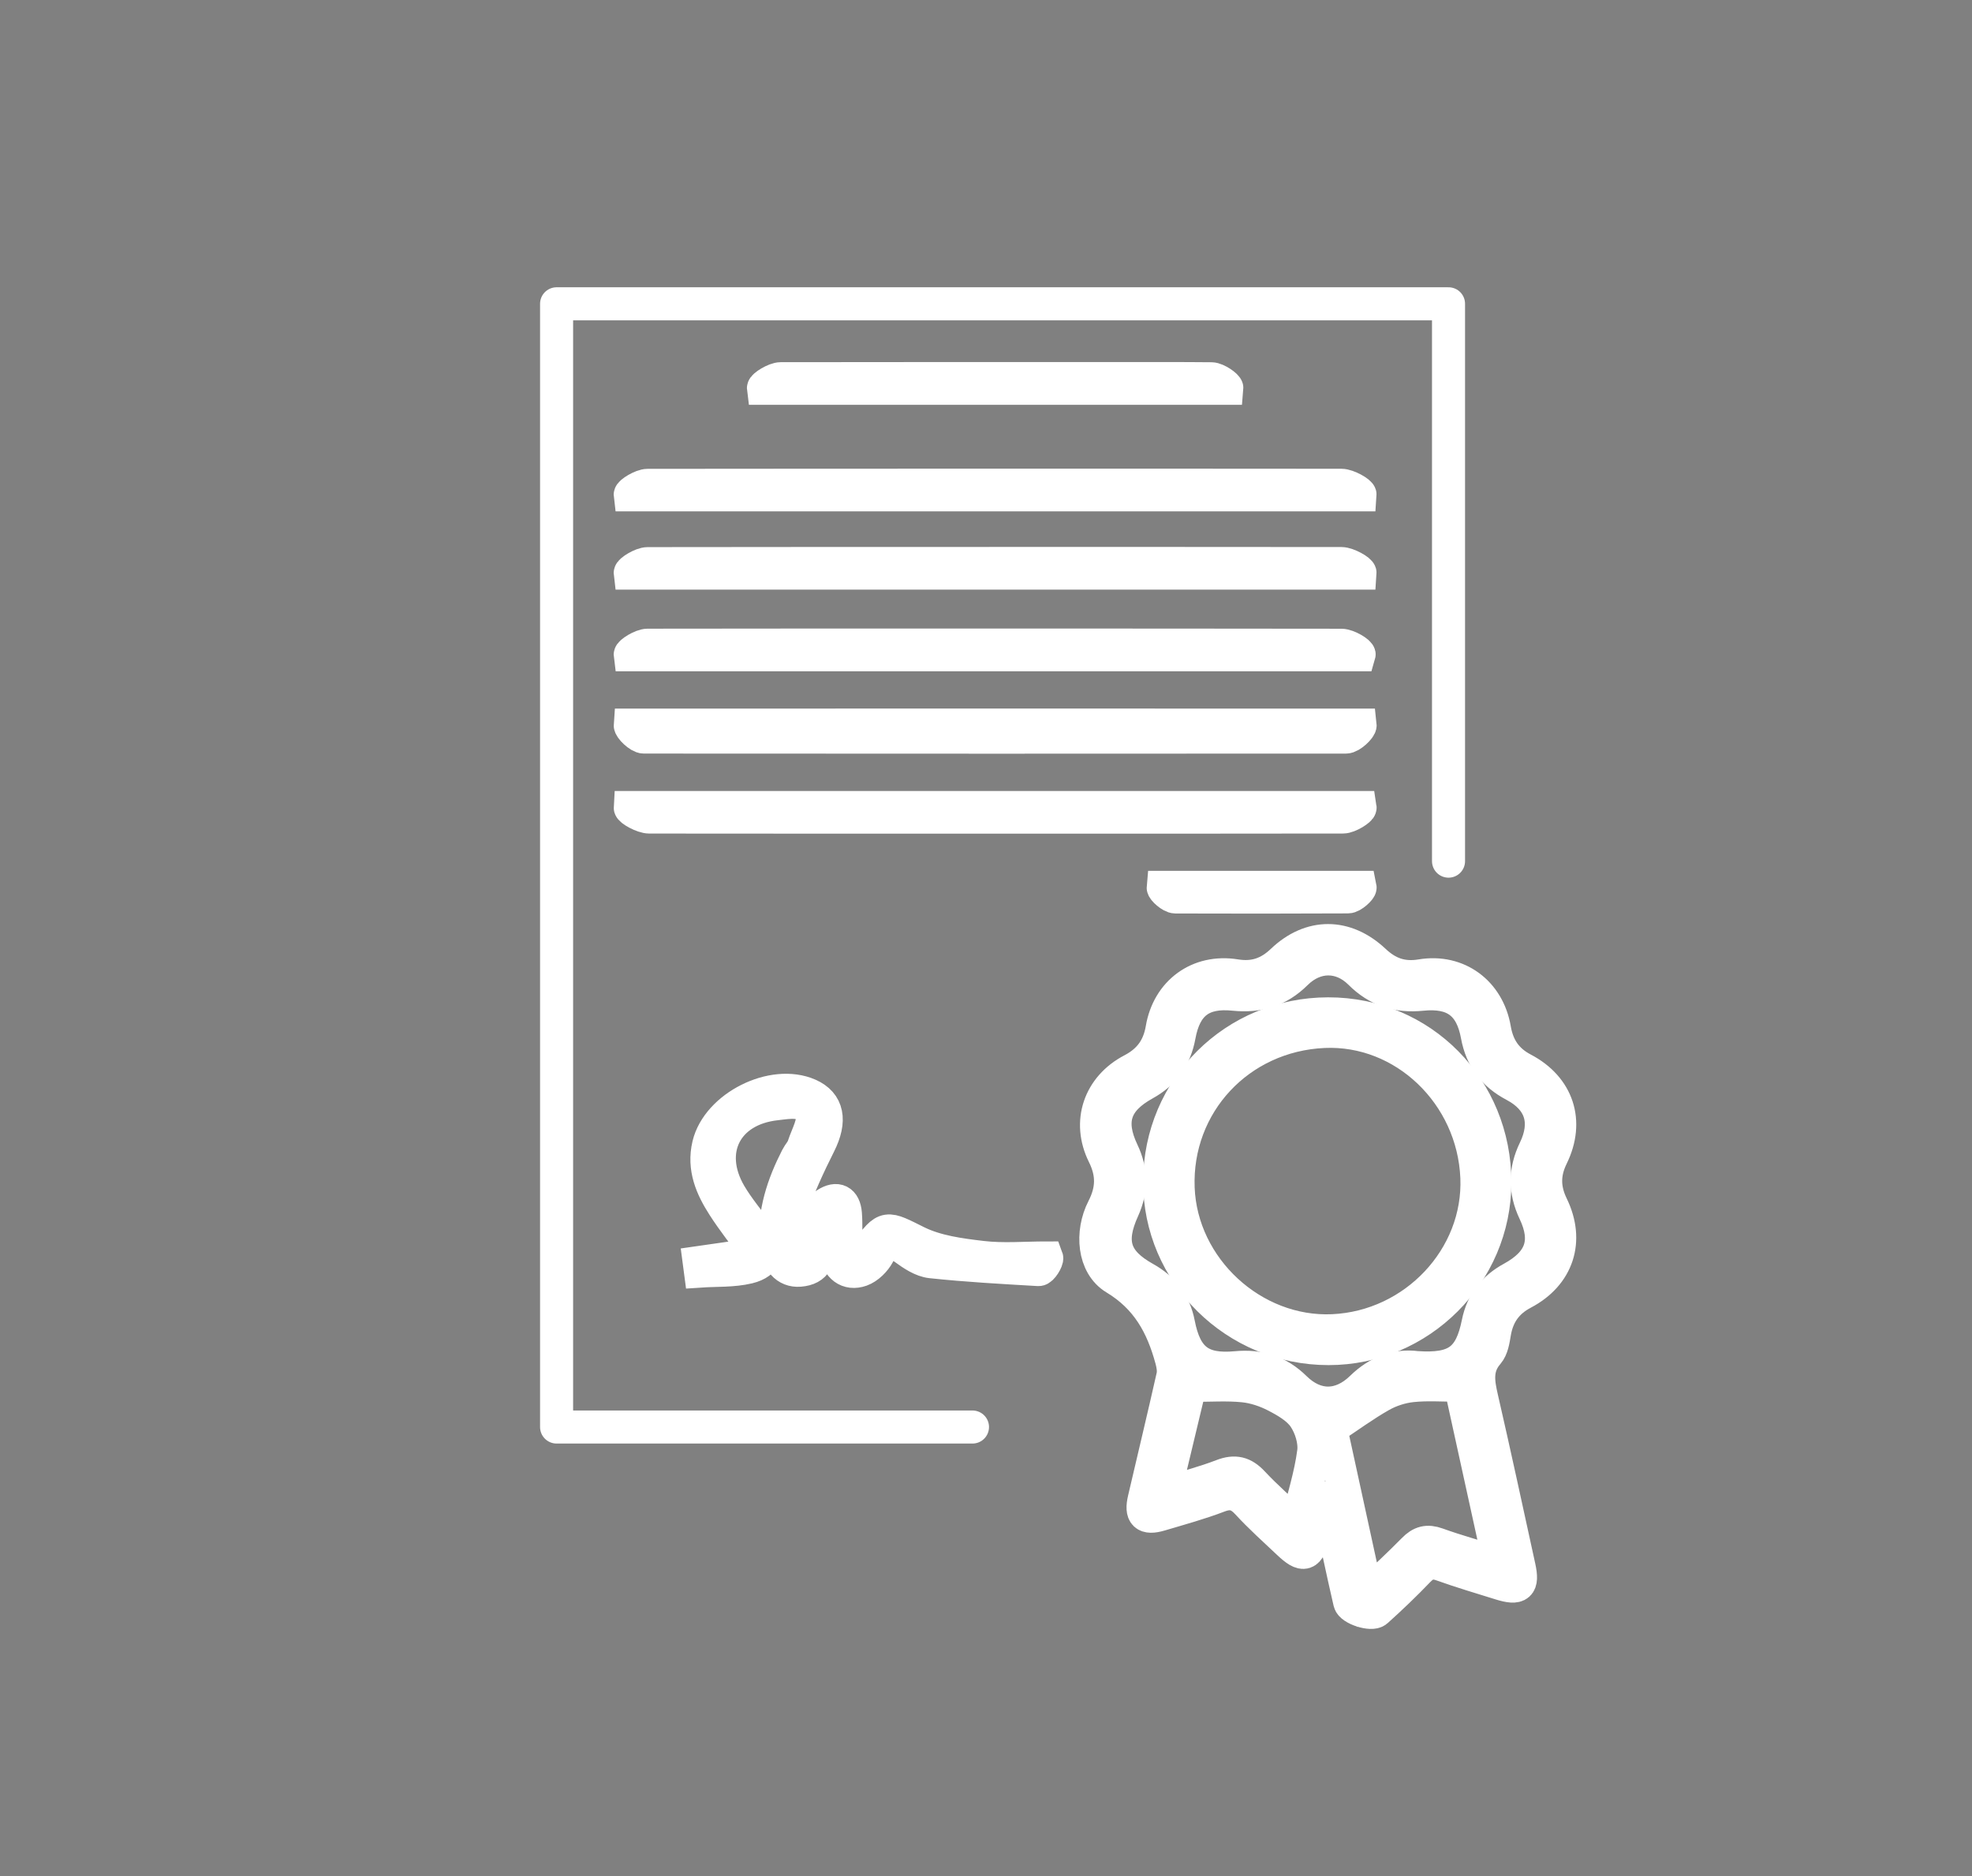
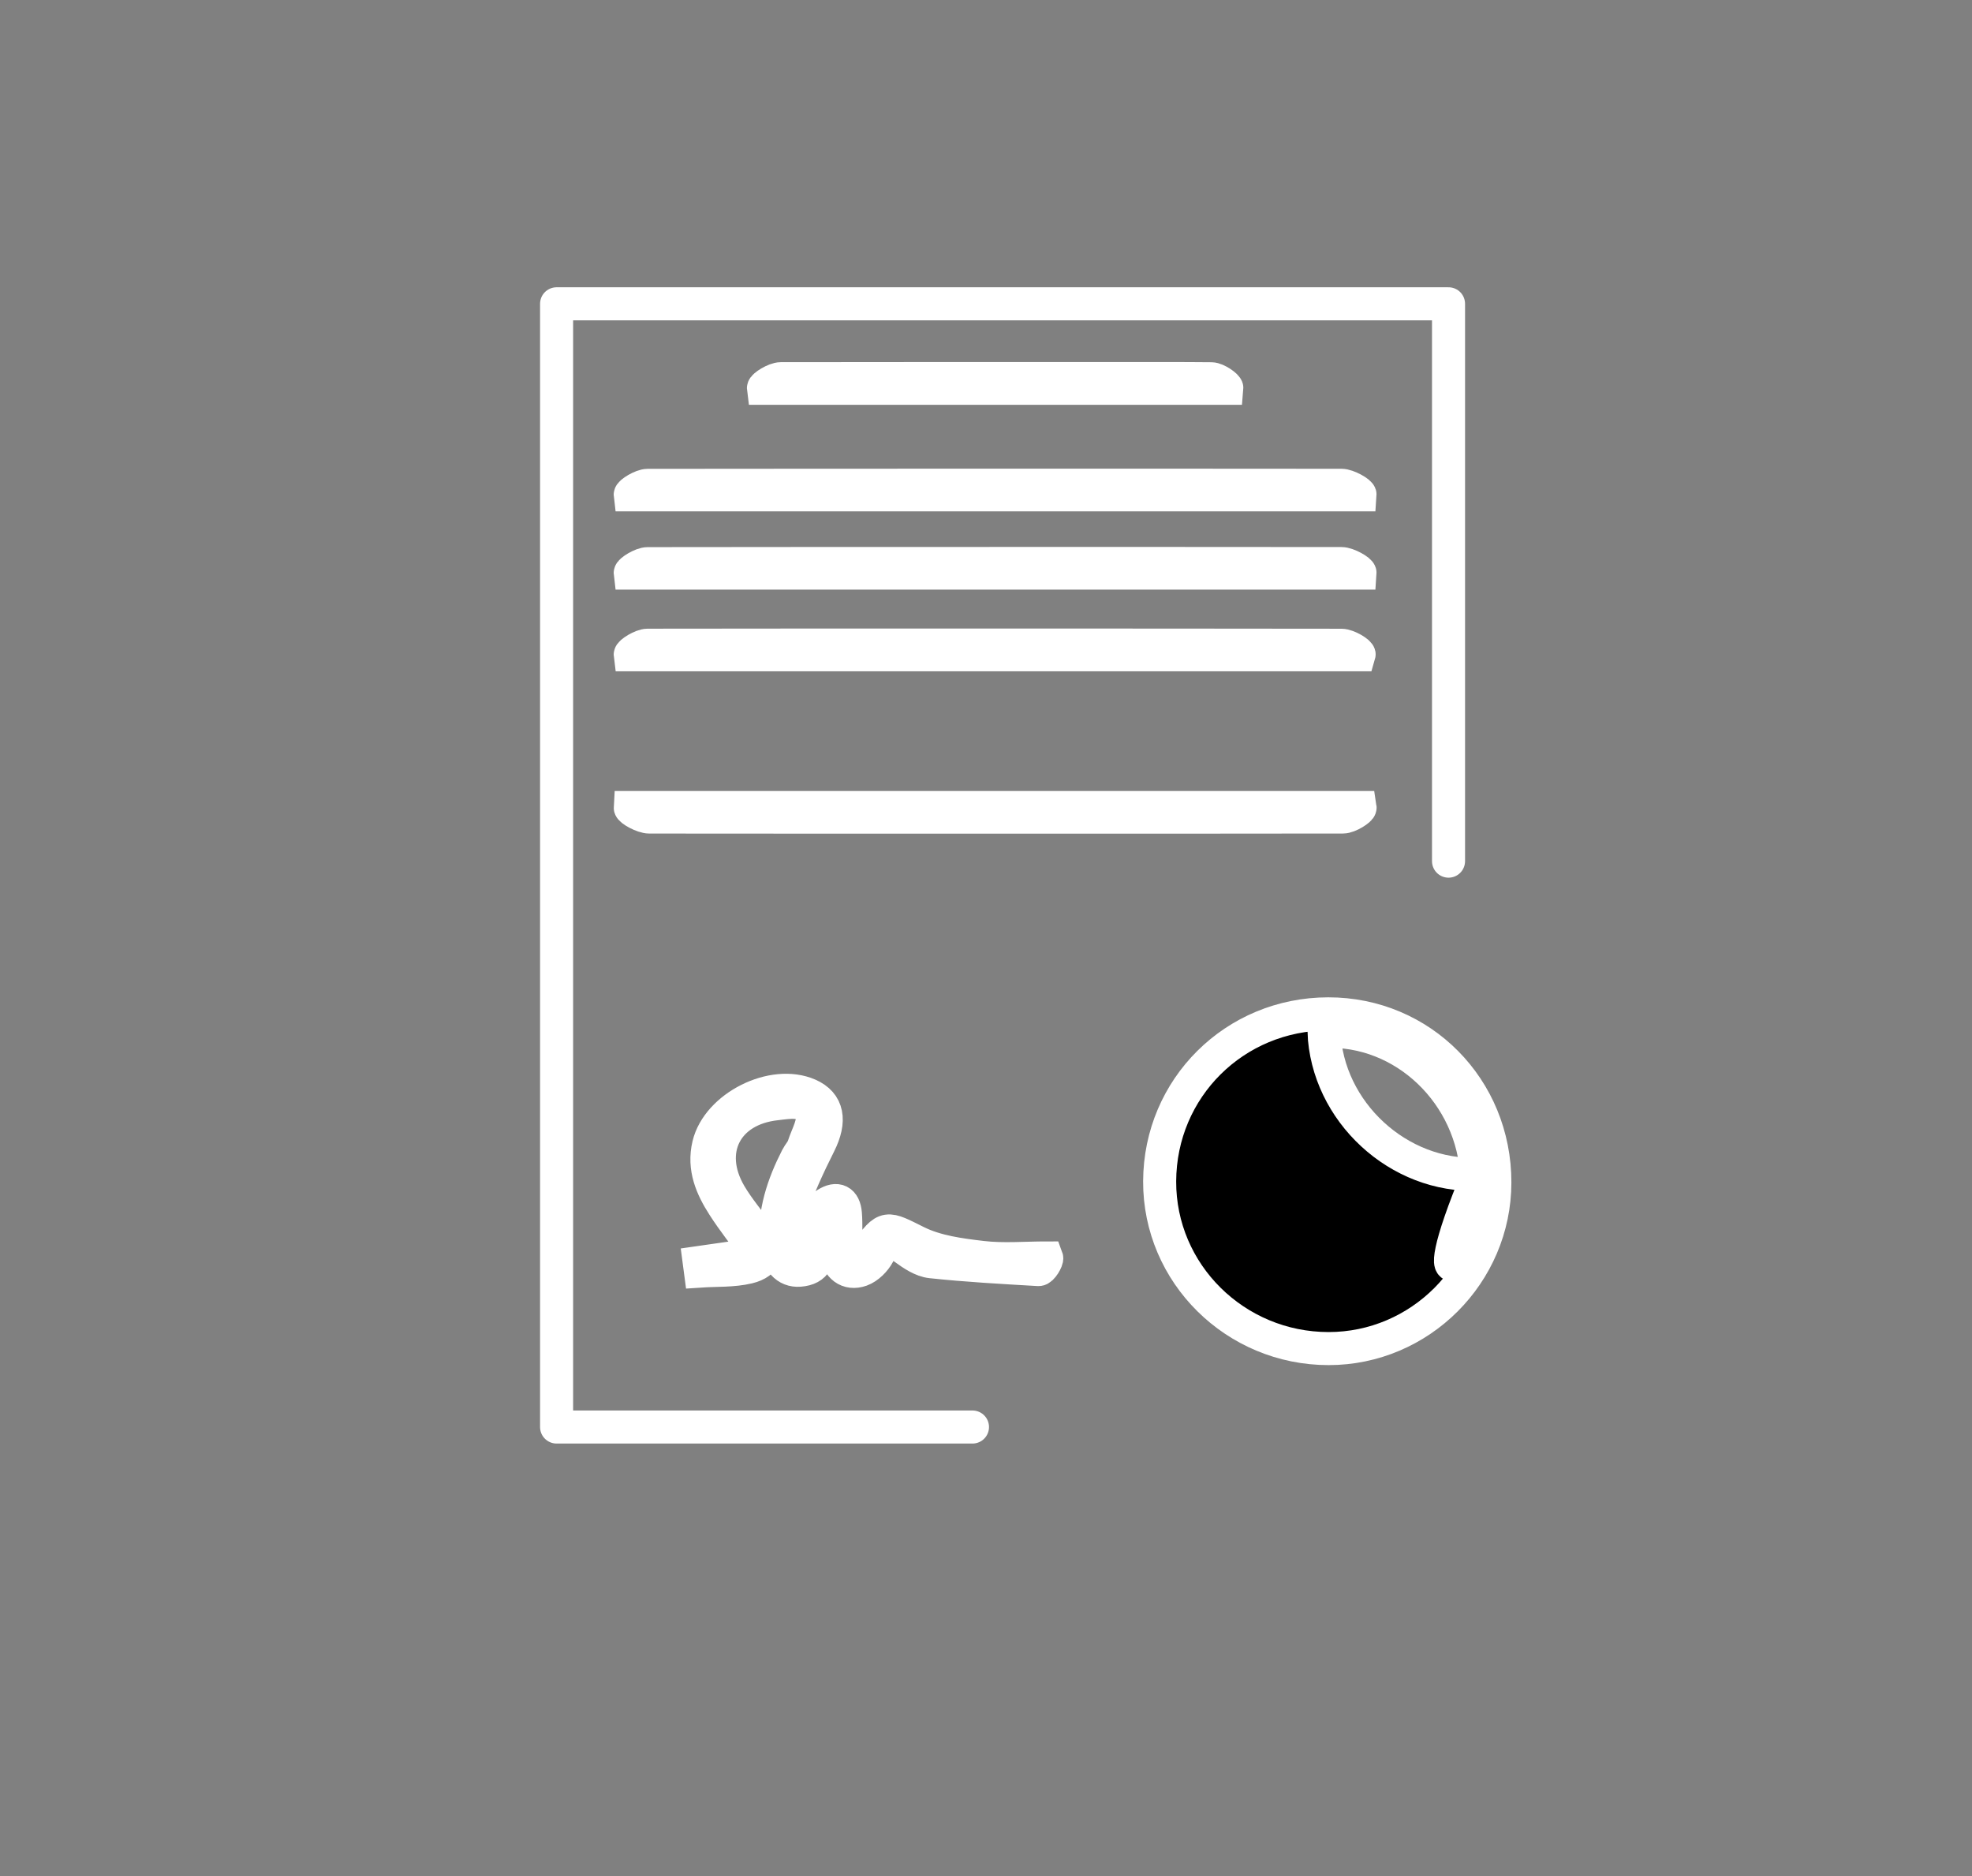
<svg xmlns="http://www.w3.org/2000/svg" version="1.1" id="Layer_1" x="0px" y="0px" width="119.332px" height="113.514px" viewBox="314.25 0 119.332 113.514" enable-background="new 314.25 0 119.332 113.514" xml:space="preserve">
  <rect x="314.25" y="0" width="119.332" height="113.514" fill="#808080" stroke="none" />
  <g>
-     <path stroke="#ffffff" style="stroke-width: 2;" fill-rule="evenodd" clip-rule="evenodd" d="M394.271,90.619c-0.176,0.746-0.346,1.493-0.528,2.238   c-0.313,1.28-0.603,1.374-1.537,0.489c-0.83-0.785-1.686-1.548-2.457-2.387c-0.524-0.572-1.004-0.725-1.753-0.438   c-1.155,0.441-2.356,0.77-3.547,1.123c-0.899,0.265-1.177-0.006-0.96-0.933c0.577-2.481,1.176-4.958,1.734-7.443   c0.072-0.322,0.004-0.702-0.087-1.032c-0.553-2.03-1.455-3.713-3.413-4.894c-1.309-0.79-1.458-2.771-0.713-4.225   c0.574-1.118,0.594-2.116,0.032-3.248c-0.983-1.98-0.266-4.099,1.717-5.133c1.046-0.547,1.616-1.336,1.812-2.484   c0.375-2.222,2.21-3.577,4.442-3.216c1.141,0.184,2.016-0.126,2.829-0.9c1.718-1.638,3.832-1.632,5.575,0.007   c0.813,0.765,1.687,1.085,2.831,0.894c2.215-0.37,4.058,1.001,4.438,3.226c0.189,1.103,0.715,1.895,1.732,2.428   c2.097,1.101,2.774,3.164,1.738,5.28c-0.5,1.022-0.496,1.952,0,2.977c1.034,2.126,0.356,4.187-1.734,5.287   c-1.013,0.534-1.555,1.32-1.738,2.426c-0.07,0.422-0.145,0.92-0.404,1.222c-0.743,0.857-0.588,1.743-0.364,2.722   c0.782,3.397,1.514,6.806,2.26,10.212c0.244,1.124-0.012,1.349-1.137,0.997c-1.183-0.37-2.374-0.72-3.541-1.139   c-0.591-0.212-0.988-0.095-1.415,0.35c-0.814,0.849-1.665,1.663-2.537,2.446c-0.299,0.268-1.527-0.128-1.617-0.521   c-0.447-1.926-0.847-3.863-1.269-5.796c-0.041-0.183-0.117-0.357-0.177-0.536C394.411,90.618,394.341,90.618,394.271,90.619z    M399.975,82.747c2.396,0.163,3.277-0.493,3.721-2.697c0.249-1.239,0.949-2.114,2.043-2.711c1.779-0.973,2.22-2.223,1.376-4.005   c-0.604-1.271-0.602-2.504,0.013-3.772c0.804-1.662,0.374-3.039-1.241-3.895c-1.248-0.659-1.985-1.62-2.243-3.021   c-0.35-1.91-1.397-2.686-3.351-2.487c-1.469,0.149-2.682-0.228-3.744-1.289c-1.145-1.142-2.708-1.132-3.868,0.018   c-1.065,1.058-2.279,1.419-3.752,1.269c-1.95-0.201-2.973,0.585-3.326,2.516c-0.241,1.319-0.921,2.268-2.085,2.91   c-1.821,1.004-2.226,2.242-1.345,4.098c0.555,1.166,0.563,2.324,0.033,3.494c-0.9,1.979-0.532,3.134,1.335,4.175   c1.084,0.605,1.78,1.485,2.021,2.729c0.416,2.144,1.354,2.875,3.498,2.674c1.397-0.132,2.556,0.238,3.566,1.233   c1.243,1.221,2.754,1.212,4.015-0.018C397.627,83.007,398.755,82.588,399.975,82.747z M404.992,94.61   c-0.825-3.762-1.608-7.325-2.369-10.796c-1.087,0-2.02-0.073-2.934,0.026c-0.637,0.067-1.302,0.28-1.862,0.595   c-0.991,0.558-1.914,1.239-3.049,1.991c0.674,3.093,1.407,6.465,2.192,10.062c1.064-1.021,1.969-1.854,2.828-2.73   c0.429-0.439,0.821-0.548,1.422-0.331C402.398,93.852,403.608,94.183,404.992,94.61z M384.698,90.393   c1.304-0.406,2.43-0.695,3.508-1.111c0.769-0.297,1.291-0.17,1.85,0.429c0.807,0.863,1.704,1.642,2.665,2.551   c0.392-1.609,0.84-2.99,1.023-4.404c0.088-0.674-0.175-1.518-0.563-2.093c-0.387-0.569-1.091-0.976-1.732-1.308   c-0.6-0.311-1.287-0.542-1.956-0.608c-1.002-0.101-2.022-0.026-3.222-0.026C385.812,85.738,385.285,87.937,384.698,90.393z" />
    <path stroke="#ffffff" style="stroke-width: 2;" fill-rule="evenodd" clip-rule="evenodd" d="M377.095,76.816c-2.17-0.126-4.343-0.244-6.503-0.475   c-0.56-0.061-1.123-0.443-1.603-0.792c-0.701-0.512-1.148-0.5-1.583,0.329c-0.213,0.403-0.631,0.819-1.048,0.969   c-0.799,0.284-1.43-0.199-1.53-1.112c-0.076-0.69-0.016-1.397-0.016-2.202c-0.973,0.315-1.127,0.958-1.053,1.688   c0.088,0.887-0.086,1.555-1.124,1.635c-0.792,0.062-1.352-0.547-1.432-1.605c-0.139-1.869,0.434-3.575,1.269-5.211   c0.12-0.239,0.327-0.444,0.404-0.693c0.212-0.664,0.69-1.465,0.489-1.991c-0.335-0.876-1.364-0.658-2.152-0.57   c-3.024,0.329-4.32,2.85-2.79,5.468c0.507,0.863,1.172,1.634,1.756,2.453c0.671,0.945,0.483,1.696-0.647,1.969   c-0.931,0.223-1.929,0.165-2.896,0.23c-0.022-0.171-0.047-0.345-0.07-0.517c1.104-0.158,2.209-0.316,3.558-0.511   c-0.849-1.169-1.515-2.005-2.09-2.9c-0.719-1.116-1.237-2.304-0.904-3.7c0.552-2.31,3.889-3.989,6.064-3.036   c1.167,0.513,1.344,1.57,0.637,2.979c-0.657,1.31-1.279,2.648-1.743,4.033c-0.234,0.696-0.138,1.525-0.08,2.286   c0.015,0.207,0.432,0.385,0.664,0.575c0.121-0.23,0.361-0.474,0.342-0.691c-0.104-1.122,0.302-1.978,1.231-2.575   c0.652-0.419,1.097-0.195,1.162,0.581c0.055,0.667-0.006,1.347,0.083,2.007c0.037,0.274,0.281,0.605,0.525,0.733   c0.121,0.063,0.523-0.225,0.679-0.439c1.165-1.622,1.18-1.5,3.034-0.582c1.186,0.588,2.612,0.775,3.954,0.932   c1.286,0.151,2.604,0.032,3.908,0.032C377.633,76.229,377.297,76.826,377.095,76.816z" />
    <path stroke="#ffffff" style="stroke-width: 2;" fill-rule="evenodd" clip-rule="evenodd" d="M396.553,29.94c-14.722,0-29.444,0-44.167,0   c-0.016-0.131,0.685-0.571,1.051-0.573c7.316-0.01,14.633-0.009,21.95-0.01c6.678,0,13.357-0.003,20.038,0.006   C395.81,29.364,396.564,29.795,396.553,29.94z" />
    <path stroke="#ffffff" style="stroke-width: 2;" fill-rule="evenodd" clip-rule="evenodd" d="M396.553,34.677c-14.722,0-29.444,0-44.167,0   c-0.016-0.131,0.685-0.572,1.051-0.573c7.316-0.012,14.633-0.01,21.95-0.011c6.678,0,13.357-0.002,20.038,0.006   C395.81,34.099,396.564,34.532,396.553,34.677z" />
    <path stroke="#ffffff" style="stroke-width: 2;" fill-rule="evenodd" clip-rule="evenodd" d="M396.496,39.618c-14.703,0-29.407,0-44.11,0   c-0.017-0.132,0.682-0.578,1.048-0.579c6.646-0.012,13.292-0.009,19.938-0.008c7.353,0,14.703-0.001,22.055,0.011   C395.82,39.045,396.535,39.489,396.496,39.618z" />
-     <path stroke="#ffffff" style="stroke-width: 2;" fill-rule="evenodd" clip-rule="evenodd" d="M352.387,43.874c14.723-0.005,29.446-0.005,44.168,0   c0.018,0.163-0.552,0.722-0.853,0.722c-14.164,0.01-28.329,0.009-42.494-0.001C352.921,44.594,352.374,44.049,352.387,43.874z" />
    <path stroke="#ffffff" style="stroke-width: 2;" fill-rule="evenodd" clip-rule="evenodd" d="M352.386,48.859c14.723,0,29.445,0,44.167,0c0.02,0.126-0.669,0.572-1.03,0.574   c-6.946,0.012-13.895,0.009-20.842,0.009c-7.049,0-14.098,0.001-21.146-0.007C353.144,49.434,352.377,49.006,352.386,48.859z" />
    <path stroke="#ffffff" style="stroke-width: 2;" fill-rule="evenodd" clip-rule="evenodd" d="M388.492,23.492c-9.347,0-18.695,0-28.044,0   c-0.017-0.131,0.682-0.578,1.046-0.578c6.812-0.011,13.622-0.009,20.433-0.007c1.879,0,3.757-0.007,5.637,0.011   C387.885,22.921,388.504,23.361,388.492,23.492z" />
-     <path stroke="#ffffff" style="stroke-width: 2;" fill-rule="evenodd" clip-rule="evenodd" d="M384.637,53.692c3.973,0,7.945,0,11.916,0c0.021,0.104-0.469,0.574-0.733,0.574   c-3.481,0.018-6.965,0.016-10.446,0.005C385.117,54.27,384.625,53.822,384.637,53.692z" />
-     <path stroke="#ffffff" style="stroke-width: 2;" fill-rule="evenodd" clip-rule="evenodd" d="M394.623,61.344c5.638-0.006,10.09,4.5,10.086,10.203   c-0.007,5.524-4.536,10.05-10.061,10.05c-5.651,0-10.244-4.546-10.224-10.123C384.445,65.836,388.959,61.35,394.623,61.344z    M403.62,71.245c-0.211-5.044-4.406-9.053-9.253-8.836c-5.138,0.229-9.014,4.388-8.824,9.471c0.182,4.849,4.521,8.854,9.358,8.636   C399.856,80.293,403.819,76.076,403.62,71.245z" />
+     <path stroke="#ffffff" style="stroke-width: 2;" fill-rule="evenodd" clip-rule="evenodd" d="M394.623,61.344c5.638-0.006,10.09,4.5,10.086,10.203   c-0.007,5.524-4.536,10.05-10.061,10.05c-5.651,0-10.244-4.546-10.224-10.123C384.445,65.836,388.959,61.35,394.623,61.344z    M403.62,71.245c-0.211-5.044-4.406-9.053-9.253-8.836c0.182,4.849,4.521,8.854,9.358,8.636   C399.856,80.293,403.819,76.076,403.62,71.245z" />
    <polyline style="stroke-width: 2;" fill-rule="evenodd" clip-rule="evenodd" fill="none" stroke="#ffffff" stroke-linecap="round" stroke-linejoin="round" stroke-miterlimit="10" points="   401.905,52.104 401.905,18.382 347.931,18.382 347.931,86.343 373.098,86.343  " />
  </g>
</svg>